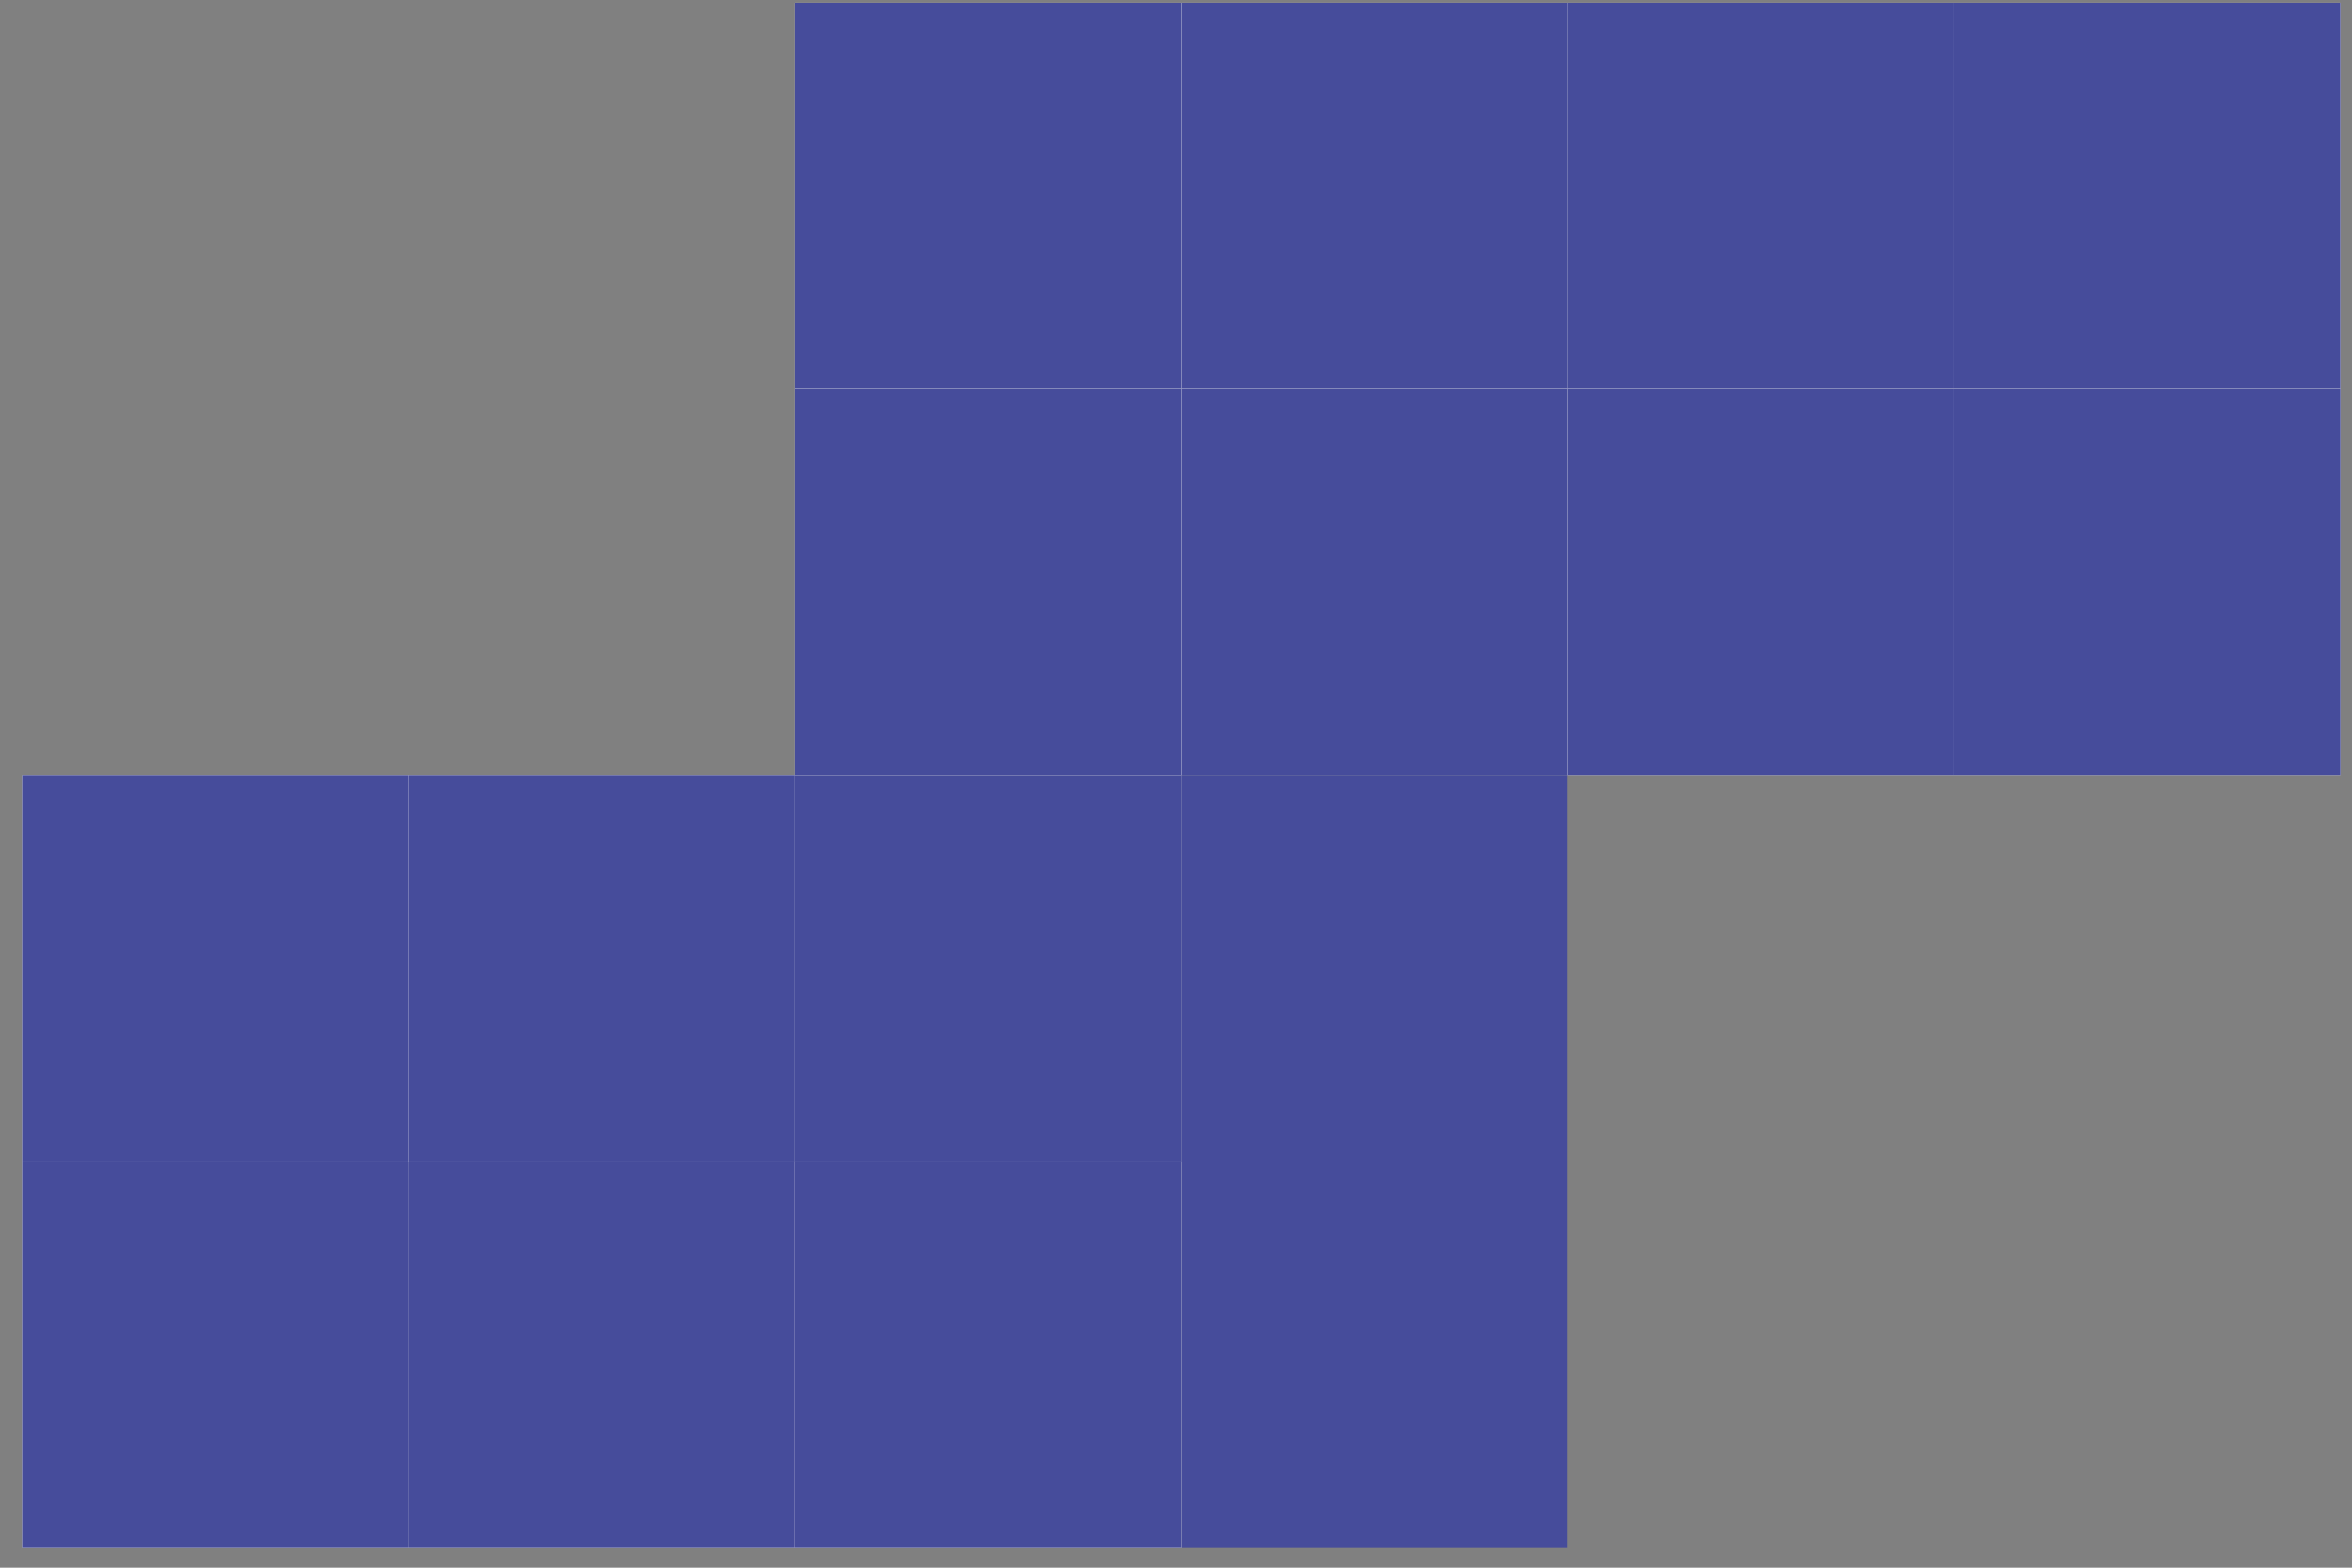
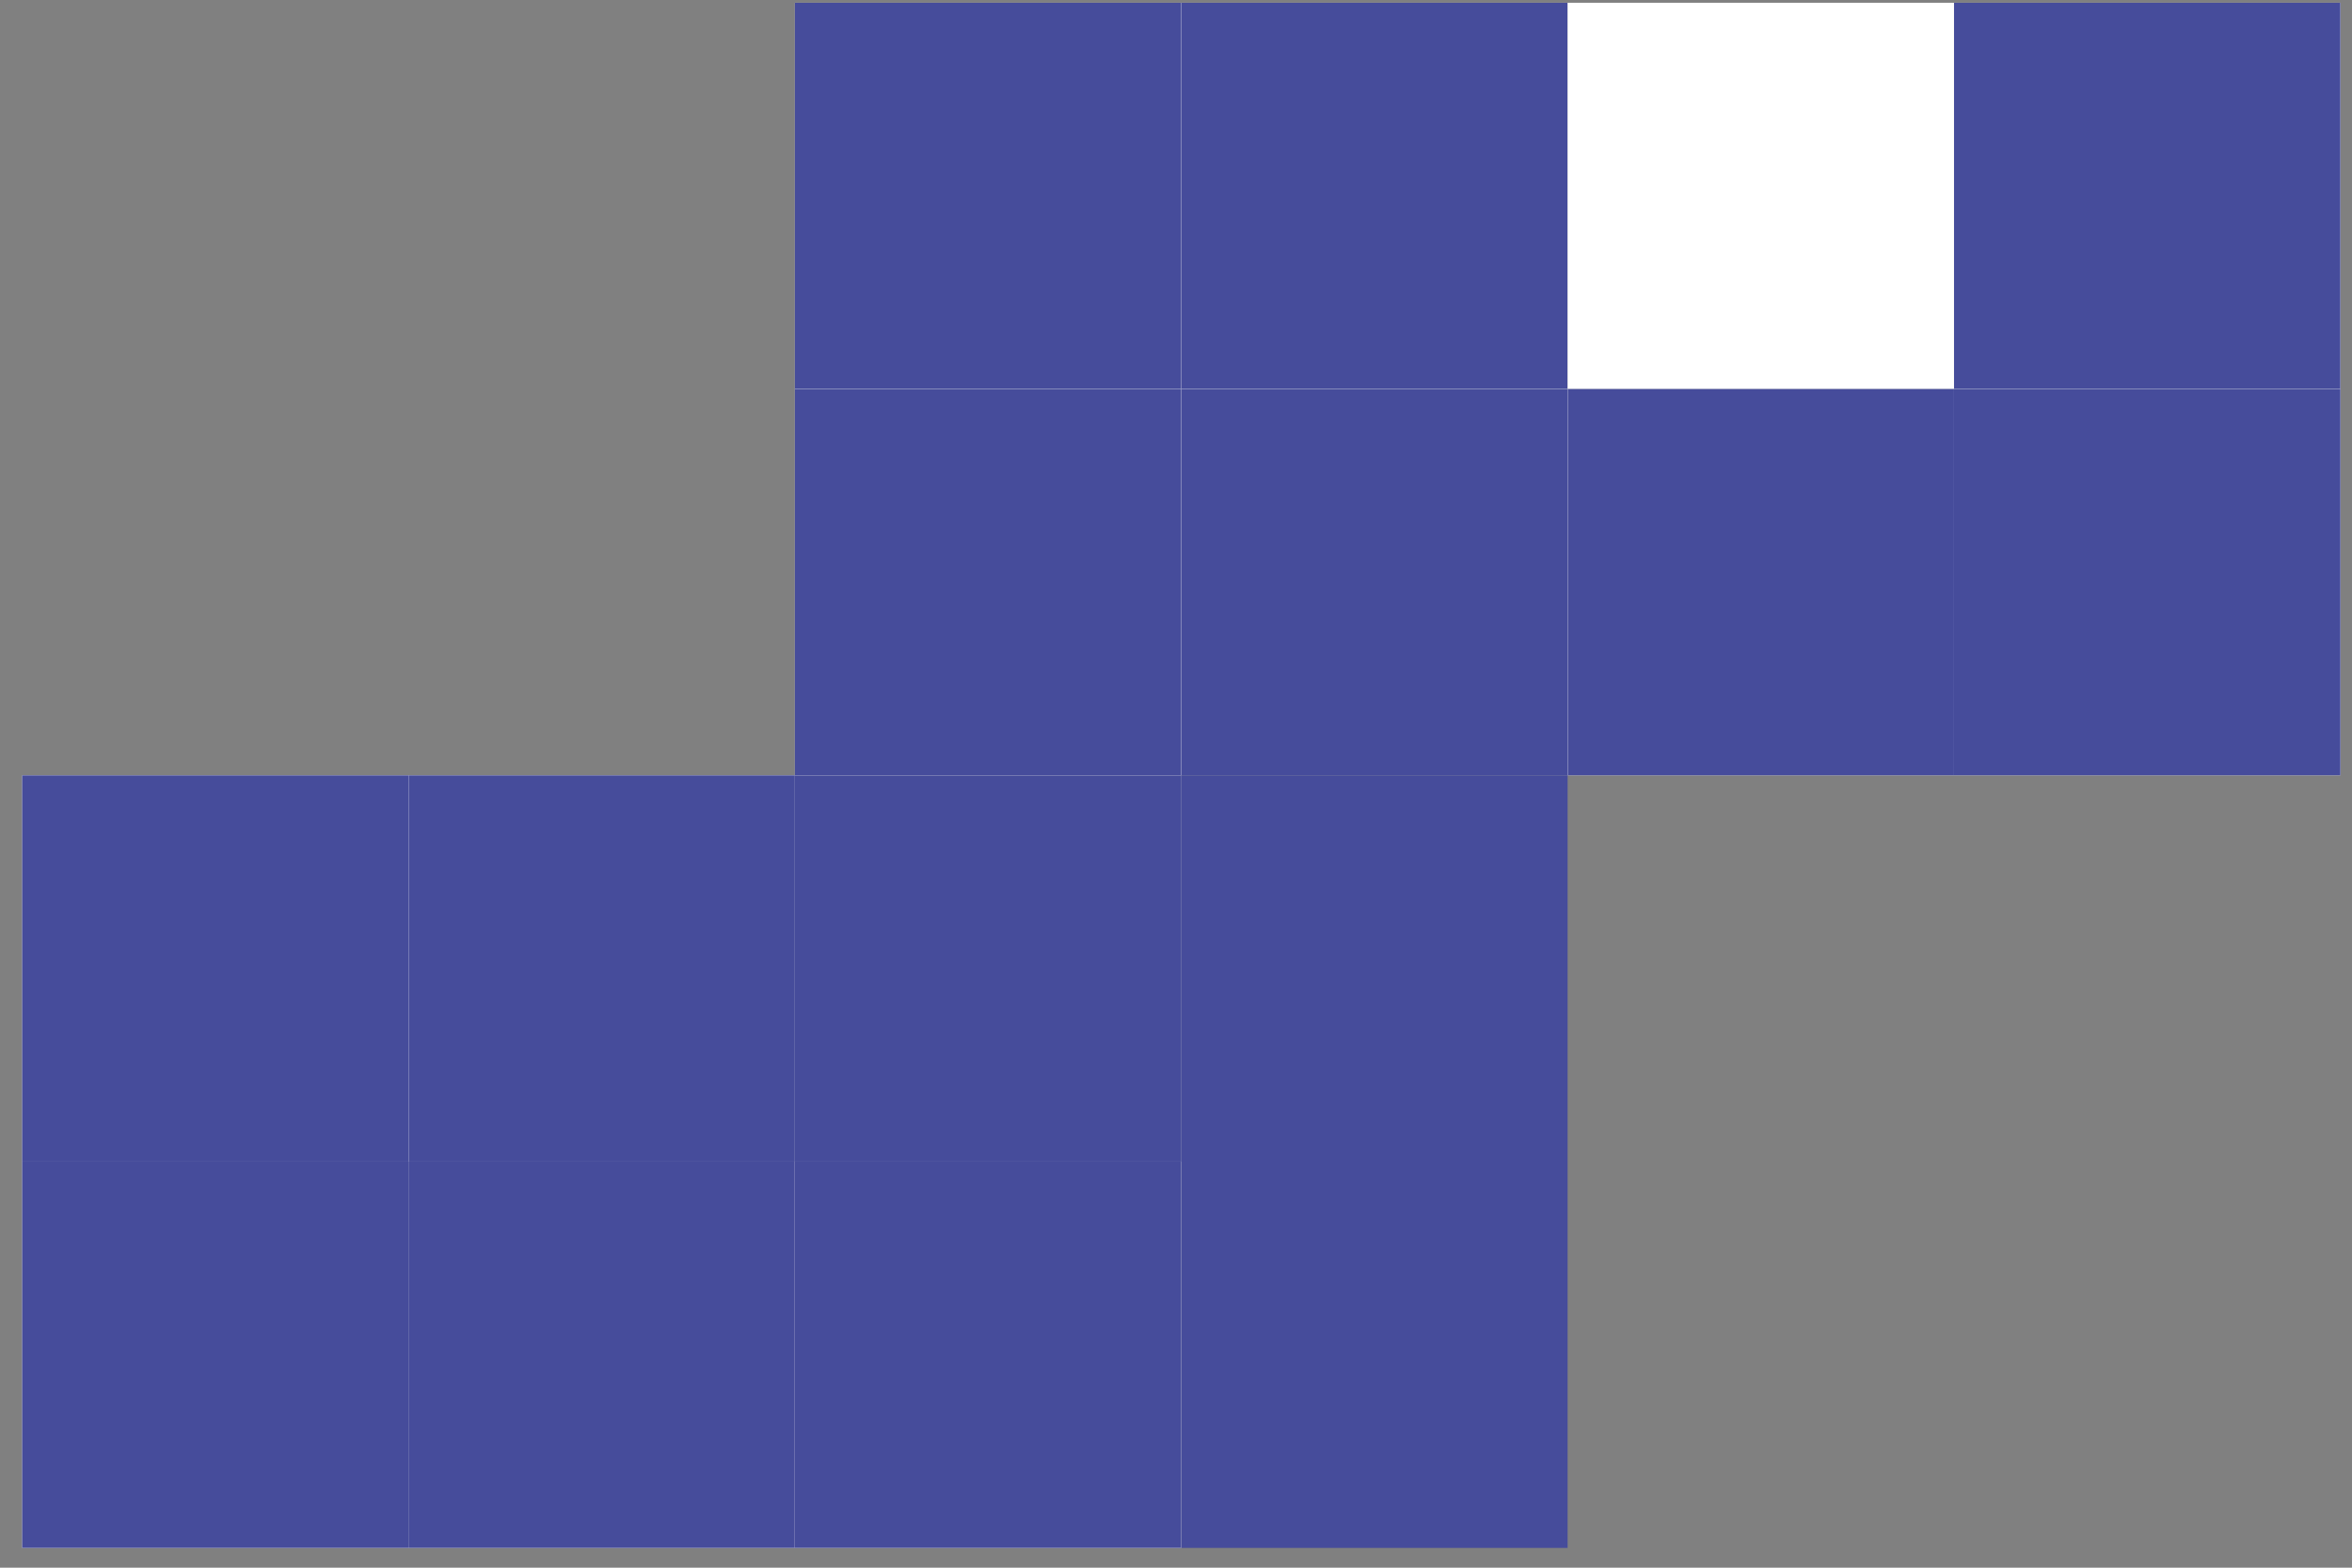
<svg xmlns="http://www.w3.org/2000/svg" width="69" height="46" viewBox="0 0 69 46" fill="none">
  <rect x="0" y="0" width="69" height="46" fill="#808080" stroke="none" />
  <path d="M23.319 11.416L34.654 11.416L34.654 0.081L23.319 0.081L23.319 11.416Z" fill="white" />
  <path d="M23.319 11.416L34.654 11.416L34.654 0.081L23.319 0.081L23.319 11.416Z" fill="#464C9B" />
  <path d="M34.653 11.416L45.988 11.416L45.988 0.081L34.653 0.081L34.653 11.416Z" fill="white" />
  <path d="M34.653 11.416L45.988 11.416L45.988 0.081L34.653 0.081L34.653 11.416Z" fill="#464C9B" />
  <path d="M57.323 11.416L68.658 11.416L68.658 0.081L57.323 0.081L57.323 11.416Z" fill="white" />
  <path d="M57.323 11.416L68.658 11.416L68.658 0.081L57.323 0.081L57.323 11.416Z" fill="#464C9B" />
  <path d="M45.989 11.416L57.324 11.416L57.324 0.081L45.989 0.081L45.989 11.416Z" fill="white" />
-   <path d="M45.989 11.416L57.324 11.416L57.324 0.081L45.989 0.081L45.989 11.416Z" fill="#464C9B" />
  <path d="M45.989 22.75L57.324 22.75L57.324 11.415L45.989 11.415L45.989 22.75Z" fill="white" />
  <path d="M45.989 22.75L57.324 22.75L57.324 11.415L45.989 11.415L45.989 22.75Z" fill="#464C9B" />
  <path d="M57.325 22.75L68.66 22.75L68.66 11.415L57.325 11.415L57.325 22.75Z" fill="white" />
  <path d="M57.325 22.75L68.66 22.75L68.66 11.415L57.325 11.415L57.325 22.75Z" fill="#464C9B" />
  <path d="M23.319 22.75L34.654 22.75L34.654 11.415L23.319 11.415L23.319 22.75Z" fill="white" />
  <path d="M23.319 22.75L34.654 22.75L34.654 11.415L23.319 11.415L23.319 22.75Z" fill="#464C9B" />
  <path d="M34.653 22.75L45.988 22.75L45.988 11.415L34.653 11.415L34.653 22.75Z" fill="white" />
  <path d="M34.653 22.75L45.988 22.75L45.988 11.415L34.653 11.415L34.653 22.75Z" fill="#464C9B" />
  <path d="M23.319 34.086L34.654 34.086L34.654 22.751L23.319 22.751L23.319 34.086Z" fill="white" />
  <path d="M23.319 34.086L34.654 34.086L34.654 22.751L23.319 22.751L23.319 34.086Z" fill="#464C9B" />
  <path d="M34.653 34.086L45.988 34.086L45.988 22.751L34.653 22.751L34.653 34.086Z" fill="#464C9B" />
  <path d="M34.653 45.42L45.988 45.42L45.988 34.085L34.653 34.085L34.653 45.42Z" fill="#464C9B" />
  <path d="M11.983 34.086L23.318 34.086L23.318 22.751L11.983 22.751L11.983 34.086Z" fill="white" />
  <path d="M11.983 34.086L23.318 34.086L23.318 22.751L11.983 22.751L11.983 34.086Z" fill="#464C9B" />
  <path d="M0.649 34.086L11.984 34.086L11.984 22.751L0.649 22.751L0.649 34.086Z" fill="white" />
  <path d="M0.649 34.086L11.984 34.086L11.984 22.751L0.649 22.751L0.649 34.086Z" fill="#464C9B" />
  <path d="M0.649 45.42L11.984 45.42L11.984 34.085L0.649 34.085L0.649 45.42Z" fill="white" />
  <path d="M0.649 45.42L11.984 45.42L11.984 34.085L0.649 34.085L0.649 45.42Z" fill="#464C9B" />
  <path d="M11.983 45.42L23.318 45.42L23.318 34.085L11.983 34.085L11.983 45.42Z" fill="white" />
  <path d="M11.983 45.42L23.318 45.42L23.318 34.085L11.983 34.085L11.983 45.42Z" fill="#464C9B" />
  <path d="M23.319 45.42L34.654 45.42L34.654 34.085L23.319 34.085L23.319 45.42Z" fill="white" />
  <path d="M23.319 45.42L34.654 45.42L34.654 34.085L23.319 34.085L23.319 45.42Z" fill="#464C9B" />
</svg>